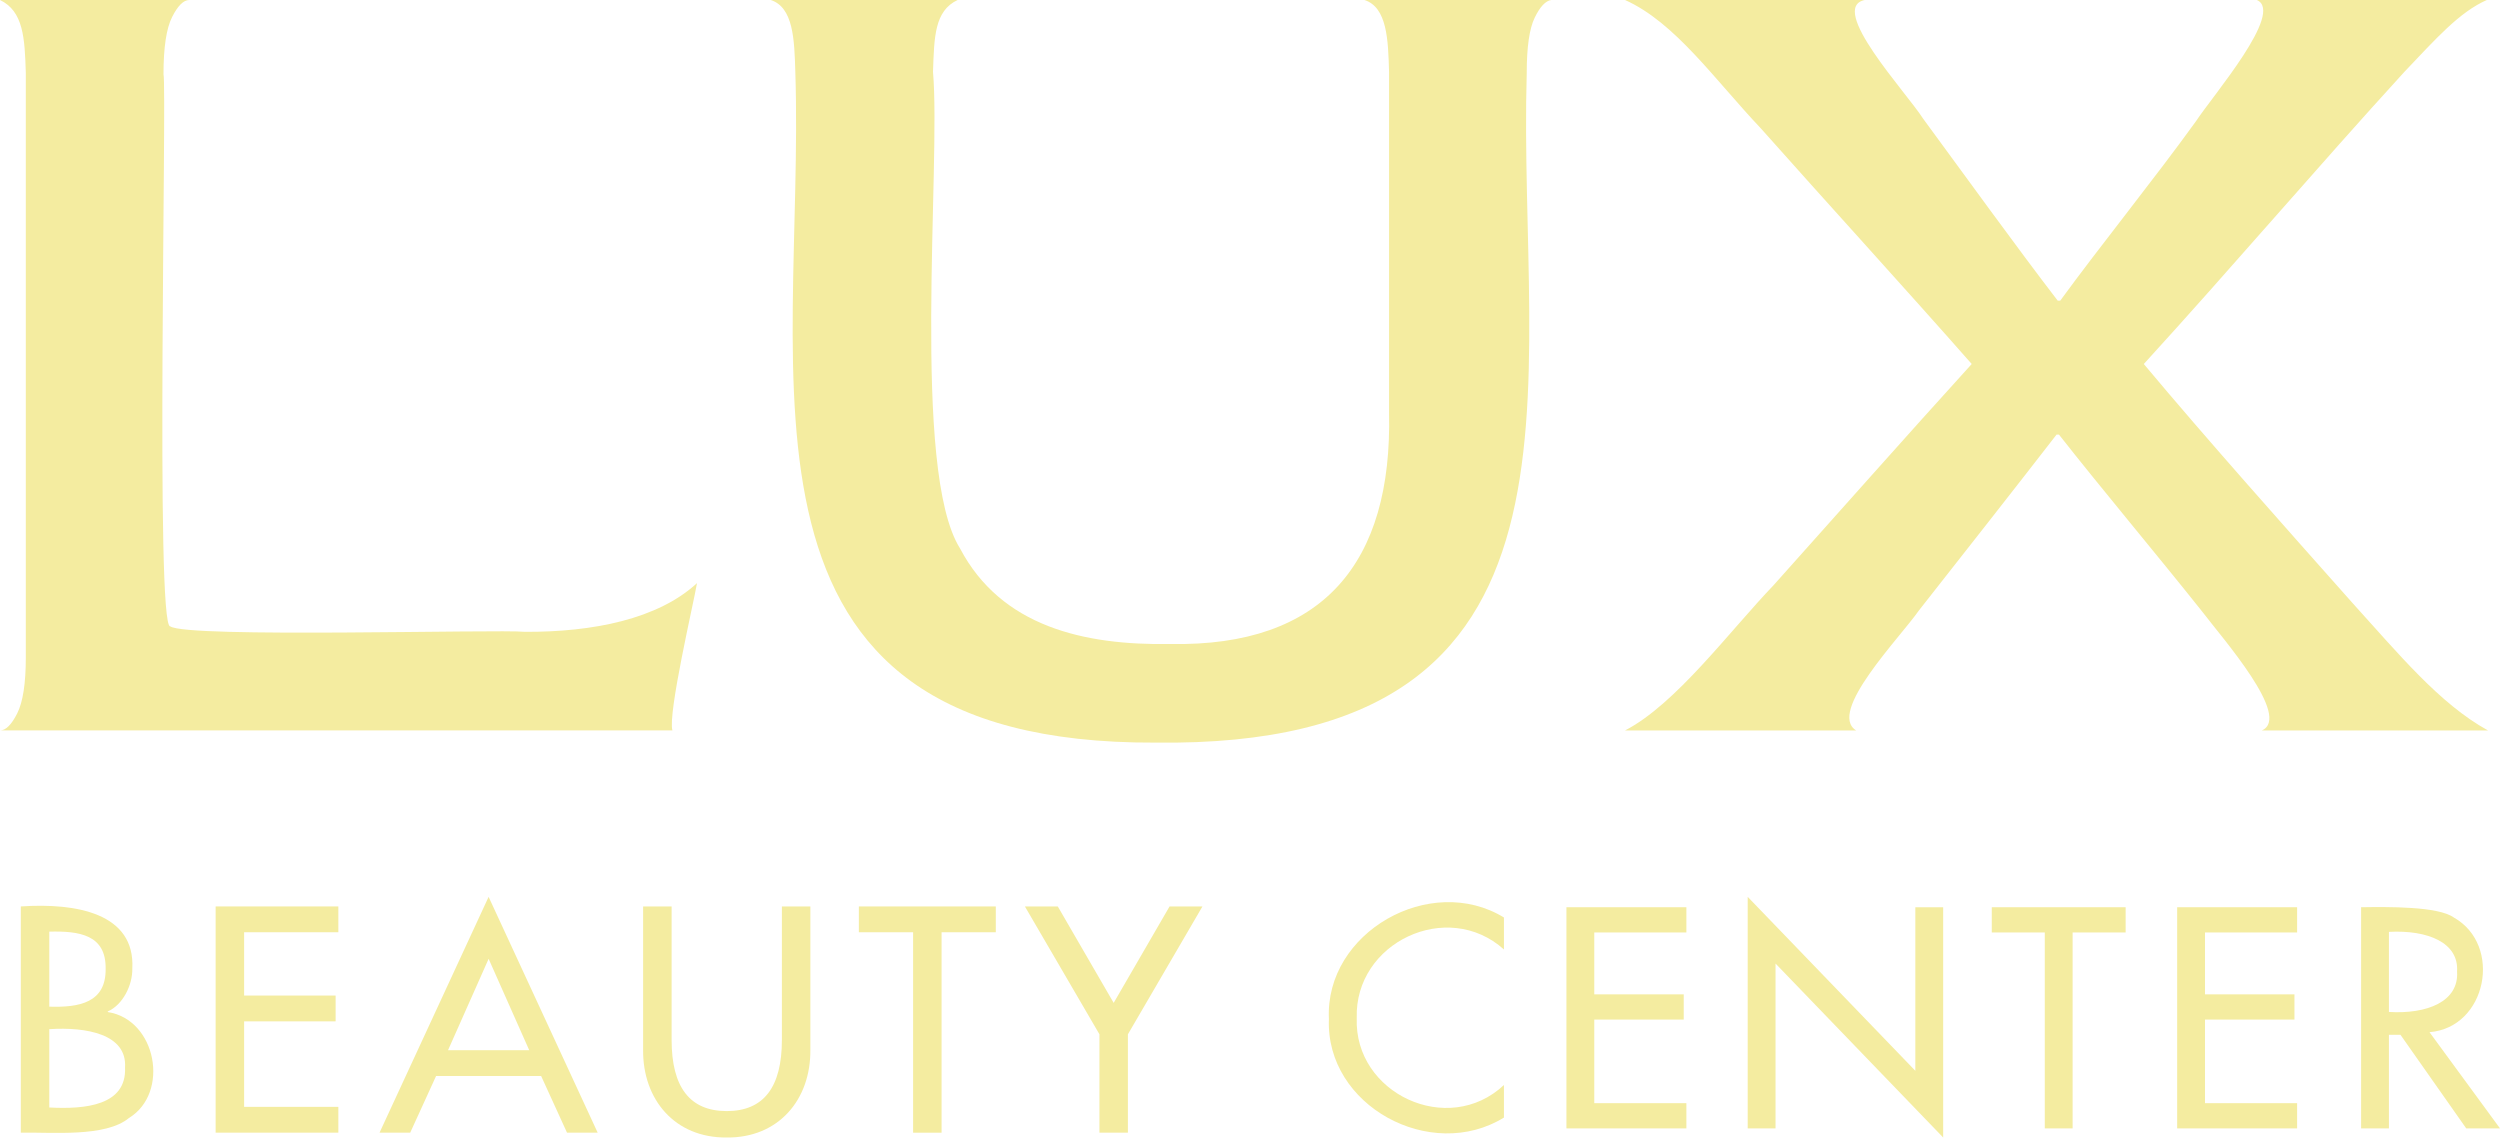
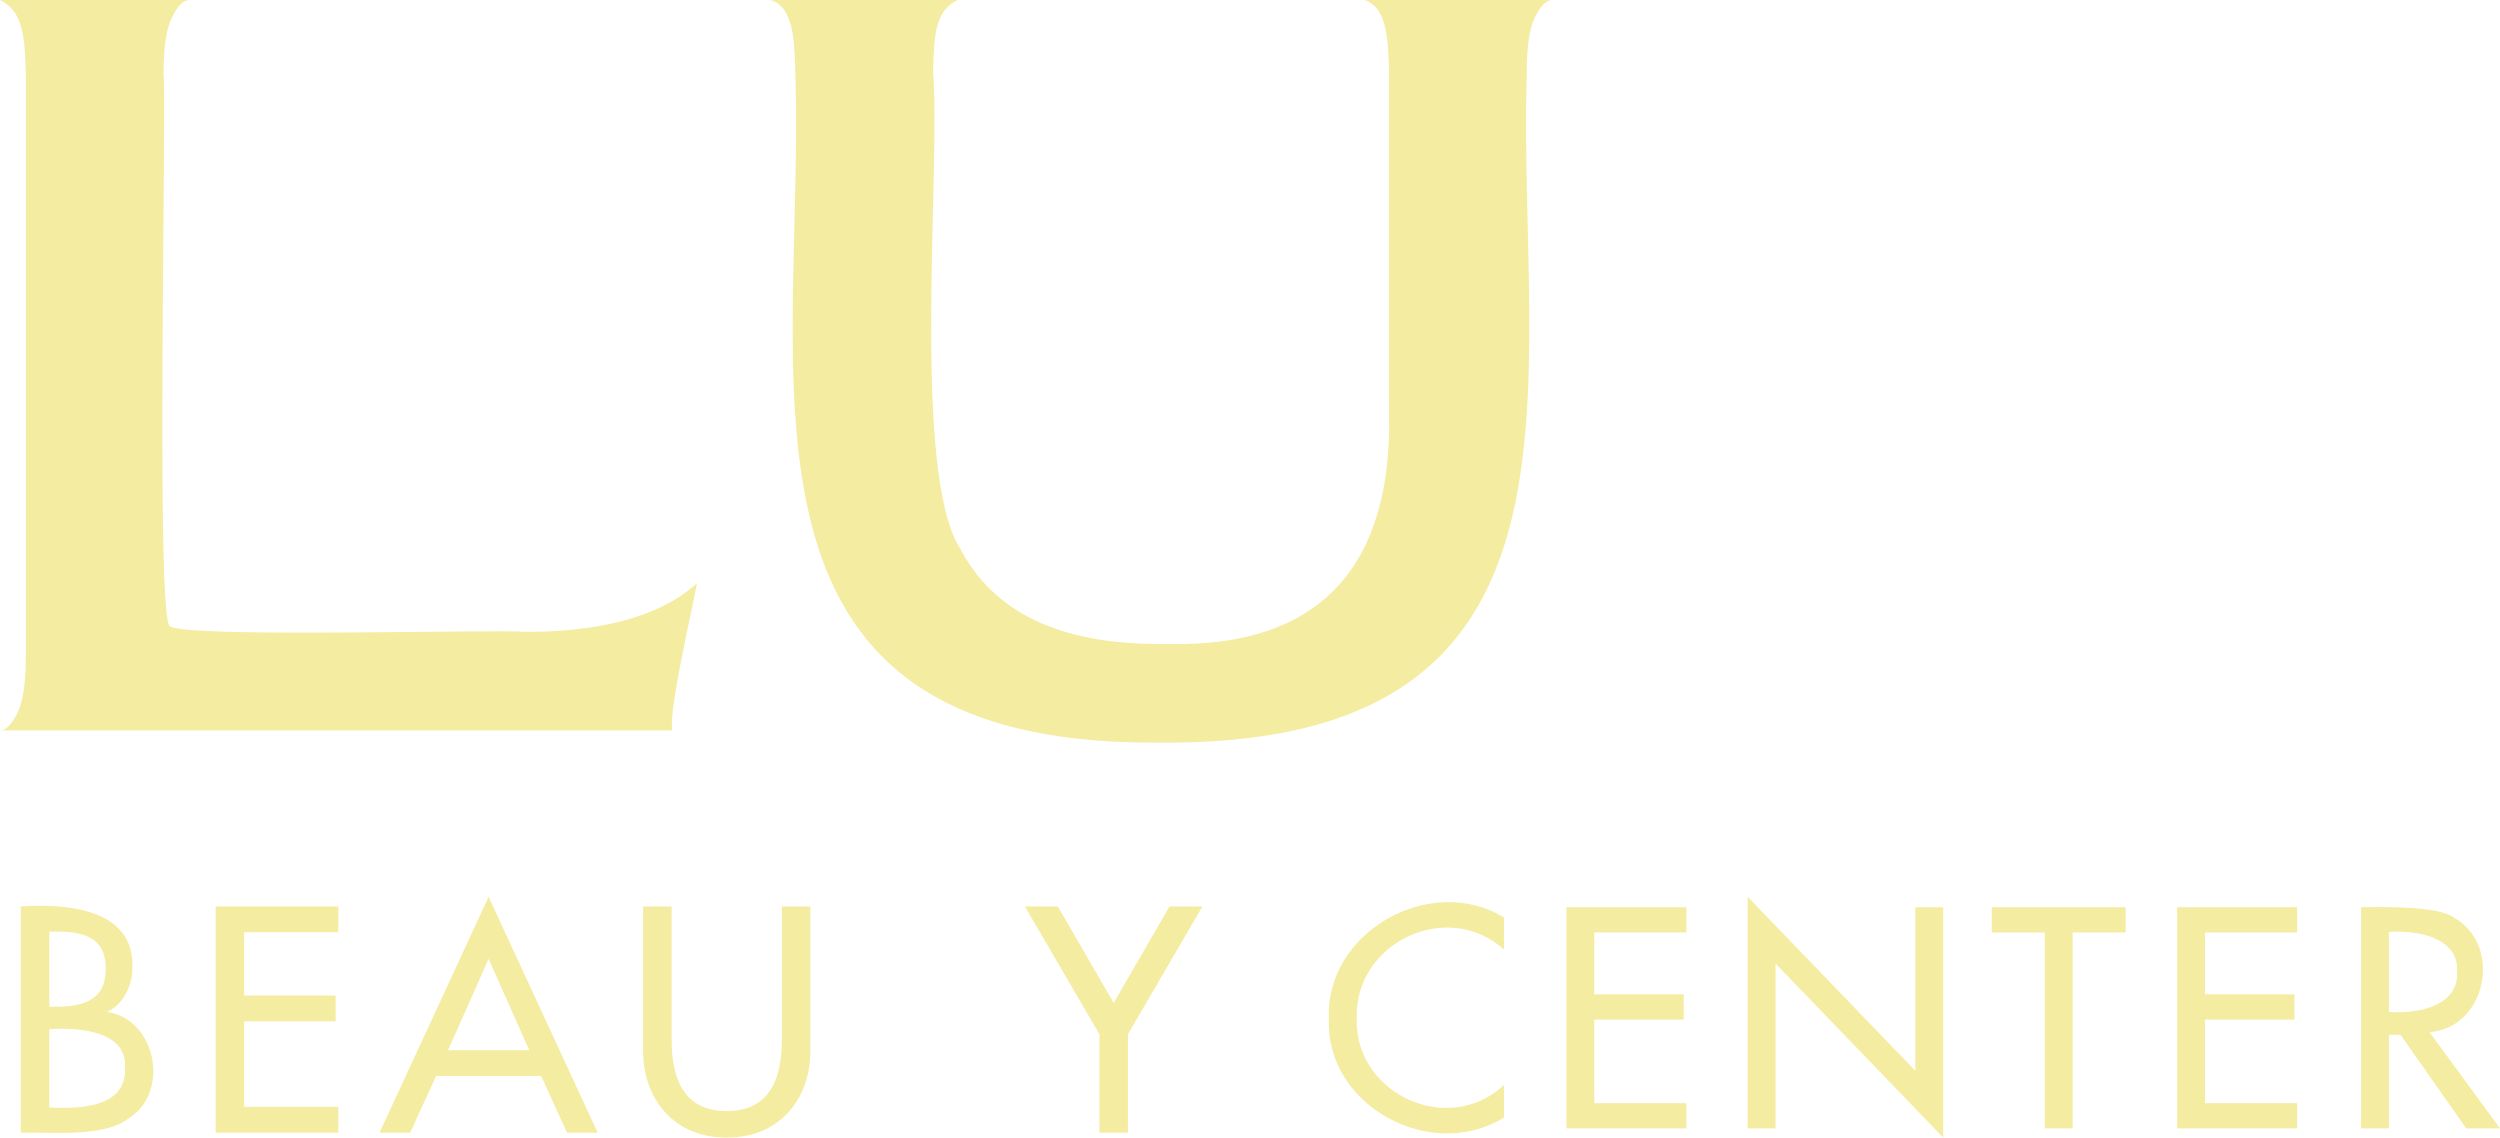
<svg xmlns="http://www.w3.org/2000/svg" id="Layer_1" data-name="Layer 1" viewBox="0 0 2000 910">
  <defs>
    <style>
      .cls-1 {
        fill: #f4eca0;
      }
    </style>
  </defs>
  <g>
    <path class="cls-1" d="M0,584.35c4.58,0,9.17-4.54,13.77-13.63,4.58-9.09,6.88-24.01,6.88-44.8V58.44C19.8,30.47,18.81,9.05,0,0H151.45c-4.59,0-9.19,4.55-13.77,13.63-4.59,9.1-6.88,24.35-6.88,45.77,2.81,10.2-6.7,443.65,5.4,441.67,13.02,9.54,262.33,2.21,283.72,4.39,54.61,.29,106.52-10.23,137.68-38.96-2.48,14.95-23.51,104.6-19.67,117.84H0Z" />
    <path class="cls-1" d="M924.4,594.09c-358.4,1.52-280.22-291.56-288.14-536.63-.76-25.9-1.55-51.55-19.67-57.46h149.48c-18.59,8.81-18.69,29.75-19.67,57.46,6.49,74.75-17.53,319.27,21.63,381.29,32.83,62.3,98.74,77.63,168.17,76.45,122.45,2.29,177.77-65.07,175.04-185.05,0,0,0-272.7,0-272.7-.7-25.88-1.61-51.6-19.67-57.46h149.48c-4.59,.65-9.02,5.36-13.28,14.12-4.27,8.76-6.39,23.54-6.39,44.31-7.26,252.13,69.05,540.5-296.99,535.66Z" />
-     <path class="cls-1" d="M1300.05,584.35c40.63-21.01,83.62-79.45,118.99-116.38,52.86-59.03,105.08-118.14,158.33-176.77-51.92-59-116.65-129.9-168.66-188.45-37.24-39.36-68.54-84.73-108.67-102.75h191.76c-29.85,6.24,33.1,73.68,46.71,94.96,33.49,45.52,74.58,102.55,107.68,145.6h1.97c32.06-43.94,75.38-97.5,108.67-143.65,13.52-20.59,70.92-87.06,48.68-96.9h183.9c-22.09,9.85-40.44,30.73-65.89,57.46-70.6,77.31-137.89,156.43-208.48,233.74,50.87,60.81,114.28,131.86,166.69,190.89,36.79,40.53,69.9,80.98,108.67,102.26h-180.95c24.31-10.62-31.41-73.63-47.2-94.47-35.61-44.81-81.12-98.98-115.06-142.19h-1.97c-32.85,42.45-75.47,96.62-110.14,140.73-15.1,21.7-73.63,81.44-50.15,95.93h-184.88Z" />
  </g>
  <g>
    <path class="cls-1" d="M16.65,906.15v-181c44.3-2.97,91.55,5.41,89.2,49.69,.23,13.29-7.56,29.02-19.63,34.32v.48c39.03,6.04,49.77,64.67,16.97,84.74-18.81,15.65-61.93,11.24-86.53,11.76Zm22.78-160.83v60.01c24.24,.78,45.41-3.31,45.08-30.25,.44-27.28-21.02-30.38-45.08-29.77Zm0,78.02v62.65c29.02,1.6,61.93-1.71,60.6-31.93,1.75-26.8-30.99-32.64-60.6-30.72Z" />
    <path class="cls-1" d="M172.51,906.15v-181h98.17v20.64h-75.38v50.65h73.2v20.64h-73.2v68.41h75.38v20.64h-98.17Z" />
    <path class="cls-1" d="M432.92,860.78h-84.04l-20.72,45.37h-24.53l87.26-188.67,87.26,188.67h-24.53l-20.72-45.37Zm-9.55-20.64l-32.47-73.08-32.47,73.08h64.94Z" />
    <path class="cls-1" d="M514.51,725.16h22.78v106.82c0,37.93,14.7,56.89,44.11,56.89s44.11-18.96,44.11-56.89v-106.82h22.78v114.5c.46,40.21-25.69,70.8-66.9,70.33-41.22,.47-67.36-30.13-66.9-70.33,0,0,0-114.5,0-114.5Z" />
-     <path class="cls-1" d="M753.26,745.8v160.35h-22.78v-160.35h-43.39v-20.64h109.56v20.64h-43.39Z" />
    <path class="cls-1" d="M879.55,827.42l-59.63-102.26h26.31l44.71,77.15,44.71-77.15h26.31l-59.63,102.26v78.74h-22.78v-78.74Z" />
    <path class="cls-1" d="M1203.16,734v25.58c-45.24-40.71-119.67-5.56-117.76,54.91-2.22,60.24,73.07,95.53,117.76,53.5v26.05c-58.51,36.1-142.87-9.45-140.03-78.85-3.33-69.45,81.27-117.14,140.03-81.19Z" />
    <path class="cls-1" d="M1253.15,902.72v-176.93h95.96v20.18h-73.69v49.51h71.56v20.18h-71.56v66.88h73.69v20.18h-95.96Z" />
    <path class="cls-1" d="M1398.16,902.72v-185.24l134.11,139.16v-130.85h22.27v184.21l-134.11-139.16v131.88h-22.27Z" />
    <path class="cls-1" d="M1658.09,745.97v156.75h-22.27v-156.75h-42.41v-20.18h107.1v20.18h-42.41Z" />
    <path class="cls-1" d="M1741.73,902.72v-176.93h95.96v20.18h-73.69v49.51h71.56v20.18h-71.56v66.88h73.69v20.18h-95.96Z" />
    <path class="cls-1" d="M1943.61,825.75l56.39,76.97h-27.01l-52.6-74.86h-9.24v74.86h-22.27v-176.93c21.29-.31,61.61-.82,74.16,8.21,39.17,22.06,26.54,88-19.43,91.75Zm-32.46-80.25v64.06c30.34,1.86,56.15-8.21,54.5-32.38,1.5-23.12-23.47-33.34-54.5-31.68Z" />
  </g>
</svg>